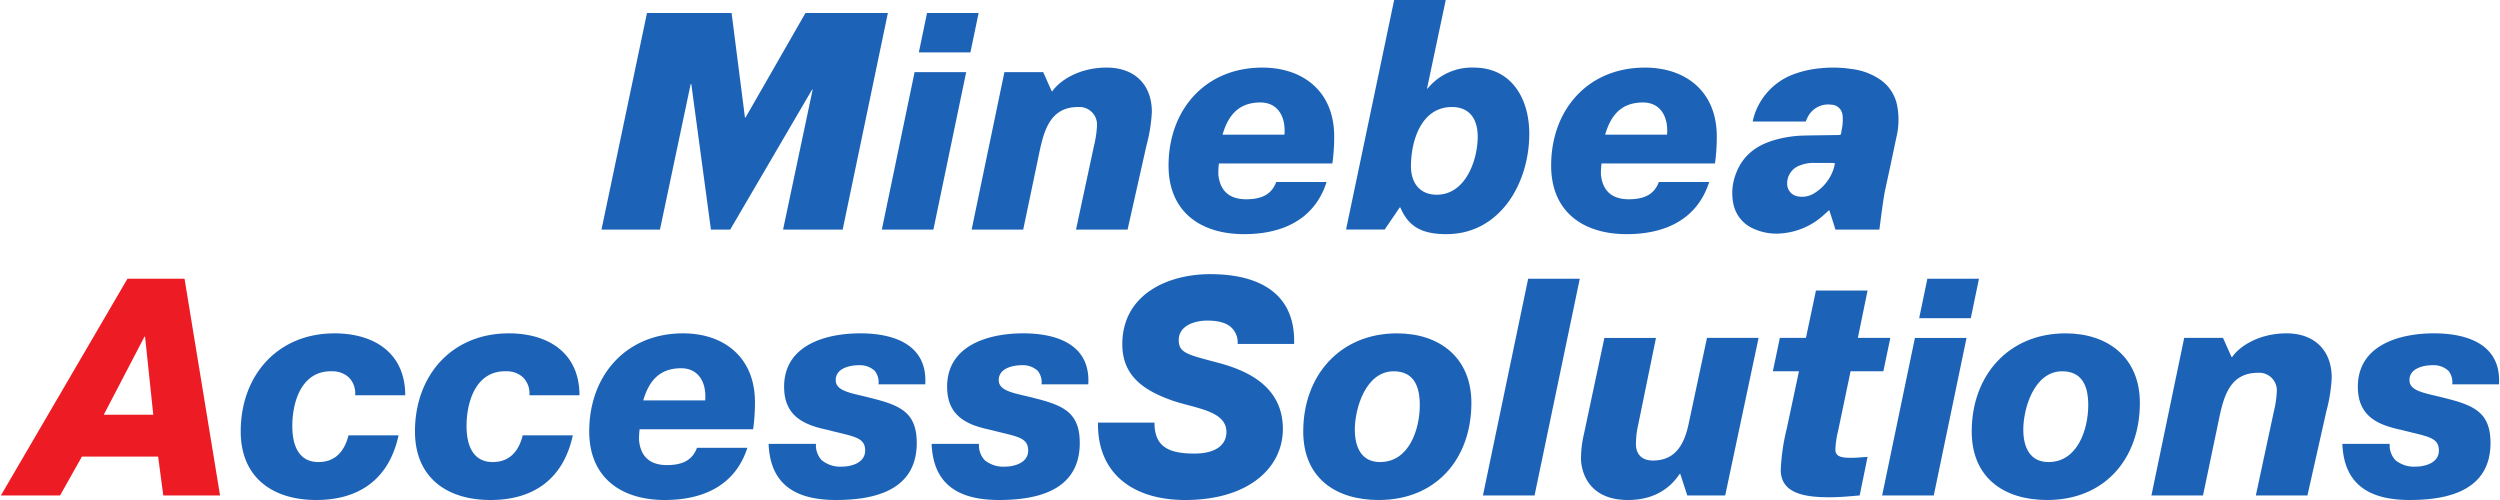
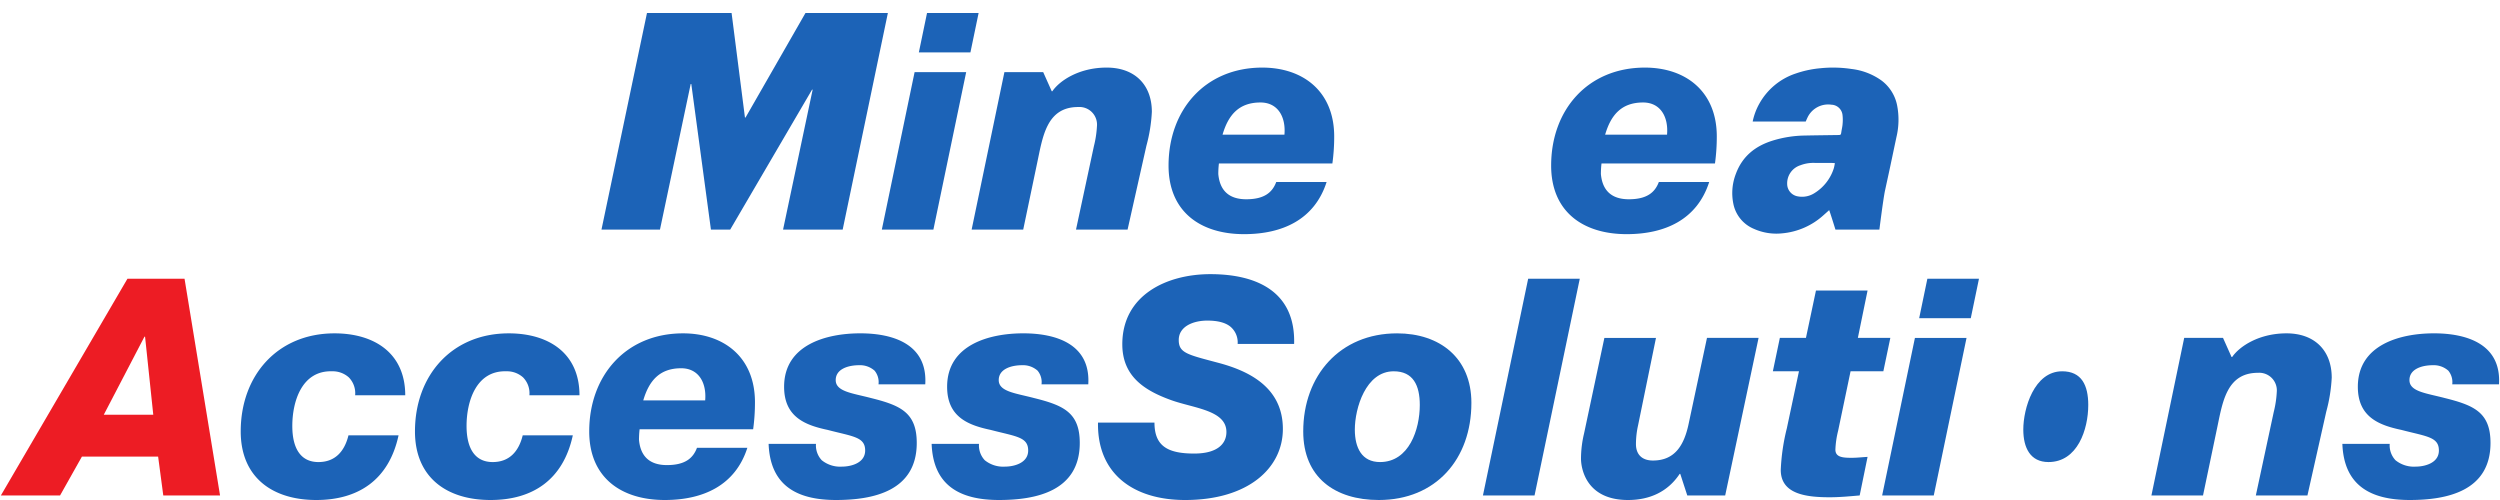
<svg xmlns="http://www.w3.org/2000/svg" width="325" height="65" viewBox="0 0 654.52 130.996">
  <defs>
    <clipPath id="clip-path">
      <path id="path20" d="M0-131H654.52V0H0Z" />
    </clipPath>
  </defs>
  <g id="logo_minebea_access_solution" transform="translate(0 130.996)">
    <g id="g12" transform="translate(33.164 -57.977)">
      <path id="path14" d="M0,0-33.164,56.784h15.508l5.725-10.18H8.033l1.351,10.18H24.257L14.952,0ZM4.453,15.189h.16L6.76,35.631H-6.2Z" fill="#ed1c24" />
    </g>
    <g id="g16">
      <g id="g18" clip-path="url(#clip-path)">
        <g id="g24" transform="translate(572.012 -42.469)">
          <path id="path26" d="M0,0H10.172l2.235,5.008h.16c1.908-2.781,7-6.2,14.237-6.2,7.393,0,11.848,4.533,11.848,11.612a41.753,41.753,0,0,1-1.431,8.905L32.289,41.276H18.769l4.693-21.869a27.107,27.107,0,0,0,.793-5.252,4.614,4.614,0,0,0-4.929-5.009c-8.352,0-9.305,7.952-10.737,14.635l-3.659,17.5H-8.587Z" fill="#1c63b7" />
        </g>
        <g id="g28" transform="translate(92.816 -27.437)">
          <path id="path30" d="M0,0A5.914,5.914,0,0,0-1.669-4.695,6.307,6.307,0,0,0-6.044-6.283C-14-6.523-16.463,1.669-16.463,8.032c0,6.045,2.305,9.464,6.84,9.464,4.373,0,6.84-2.784,7.873-7H11.373C8.828,22.268.716,27.437-10.18,27.437c-11.452,0-19.8-5.884-19.8-17.972,0-14.636,9.623-25.689,24.575-25.689C5.009-16.224,13.123-11.056,13.123,0Z" fill="#1c63b7" />
        </g>
        <g id="g32" transform="translate(138.469 -27.437)">
          <path id="path34" d="M0,0A5.91,5.91,0,0,0-1.671-4.695,6.3,6.3,0,0,0-6.045-6.283C-14-6.523-16.464,1.669-16.464,8.032c0,6.045,2.307,9.464,6.841,9.464,4.373,0,6.839-2.784,7.872-7H11.373C8.828,22.268.716,27.437-10.18,27.437c-11.453,0-19.8-5.884-19.8-17.972,0-14.636,9.623-25.689,24.573-25.689C5.009-16.224,13.121-11.056,13.121,0Z" fill="#1c63b7" />
        </g>
        <g id="g36" transform="translate(184.52 -26.087)">
          <path id="path38" d="M0,0C.4-4.691-1.749-8.429-6.283-8.429c-5.647,0-8.431,3.261-9.941,8.429ZM-17.179,7.557a23.783,23.783,0,0,0-.159,2.783c.4,4.375,2.863,6.6,7.316,6.6,4.693,0,6.839-1.748,7.875-4.531h13.2C7.875,22.349-.637,26.087-10.579,26.087c-11.451,0-19.8-5.884-19.8-17.972,0-14.636,9.623-25.689,24.575-25.689,10.657,0,18.848,6.2,18.848,18.052a51.128,51.128,0,0,1-.477,7.08Z" fill="#1c63b7" />
        </g>
        <g id="g40" transform="translate(213.551 -14.714)">
          <path id="path42" d="M0,0A5.66,5.66,0,0,0,1.512,4.295,7.654,7.654,0,0,0,6.84,5.967c2.227,0,6.044-.877,6.044-4.217,0-3.577-3.181-3.659-9.861-5.408C-3.021-4.929-8.351-7.156-8.351-14.951c0-11.055,11.133-14,19.961-14,8.511,0,17.657,2.781,17.02,13.361H16.384a4.727,4.727,0,0,0-1.033-3.58A5.746,5.746,0,0,0,11.293-20.6c-2.784,0-6.124.956-6.124,3.9,0,3.023,4.375,3.42,9.225,4.693C22.029-10.1,26.4-8.271,26.4-.239c0,12.645-11.452,14.952-21.155,14.952-10.5,0-17.257-3.976-17.656-14.713Z" fill="#1c63b7" />
        </g>
        <g id="g44" transform="translate(256.26 -14.714)">
          <path id="path46" d="M0,0A5.66,5.66,0,0,0,1.512,4.295,7.654,7.654,0,0,0,6.84,5.967c2.227,0,6.044-.877,6.044-4.217,0-3.577-3.181-3.659-9.861-5.408C-3.023-4.929-8.351-7.156-8.351-14.951c0-11.055,11.133-14,19.961-14,8.511,0,17.657,2.781,17.02,13.361H16.383a4.721,4.721,0,0,0-1.033-3.58A5.74,5.74,0,0,0,11.293-20.6c-2.784,0-6.124.956-6.124,3.9,0,3.023,4.375,3.42,9.225,4.693C22.029-10.1,26.4-8.271,26.4-.239c0,12.645-11.452,14.952-21.155,14.952-10.5,0-17.259-3.976-17.656-14.713Z" fill="#1c63b7" />
        </g>
        <g id="g48" transform="translate(302.232 -20.281)">
          <path id="path50" d="M0,0C0,6.125,3.419,8.113,10.419,8.113c6.044,0,8.431-2.545,8.431-5.647,0-5.725-8.511-6.2-14.476-8.351-7.077-2.545-12.8-6.284-12.8-14.635,0-12.884,11.611-18.369,23.064-18.369,12.087,0,22.345,4.531,21.948,18.289H21.792A5.388,5.388,0,0,0,19.8-25.211c-1.352-1.033-3.34-1.511-5.965-1.511-3.657,0-7.475,1.511-7.475,5.089,0,3.42,2.307,3.82,10.339,5.965C24.495-13.6,33.64-9.383,33.64,1.671c0,10.18-8.987,18.611-25.608,18.611-13.52,0-23.063-6.839-22.825-20.281Z" fill="#1c63b7" />
        </g>
        <g id="g52" transform="translate(361.325 -9.941)">
          <path id="path54" d="M0,0C7.636,0,10.419-8.588,10.419-14.952c0-5.169-1.751-8.827-6.84-8.827-7.317,0-10.18,9.7-10.18,15.269C-6.6-3.737-4.772,0,0,0M4.455-33.72c11.213,0,19.484,6.44,19.484,18.211,0,14.715-9.3,25.451-24.257,25.451-11.452,0-19.8-5.884-19.8-17.972,0-14.636,9.623-25.689,24.576-25.689" fill="#1c63b7" />
        </g>
        <g id="g56" transform="translate(400.139 -57.976)">
          <path id="path58" d="M0,0H13.521L1.671,56.784H-11.851Z" fill="#1c63b7" />
        </g>
        <g id="g60" transform="translate(451.755 -1.193)">
          <path id="path62" d="M0,0H-9.932l-1.837-5.645h-.16c-3.1,4.691-7.875,6.839-13.52,6.839-11.213,0-12.328-8.589-12.328-10.817a28.67,28.67,0,0,1,.8-6.6l5.328-25.052h13.519l-4.691,22.9a22.779,22.779,0,0,0-.557,4.932c0,2.465,1.352,4.293,4.455,4.293,5.725,0,8.191-3.976,9.384-9.781l4.771-22.348H8.749Z" fill="#1c63b7" />
        </g>
        <g id="g64" transform="translate(486.513 -42.469)">
          <path id="path66" d="M0,0H8.509L6.68,8.749H-1.909l-3.26,15.587a23.7,23.7,0,0,0-.715,4.929c0,1.989,1.907,2.148,4.213,2.148,1.512,0,2.7-.159,4.215-.239L.477,41.276c-2.783.239-5.249.476-7.875.476-6.283,0-12.8-.875-12.8-7.156a53.98,53.98,0,0,1,1.591-10.9l3.18-14.951h-6.839L-20.437,0H-13.6l2.625-12.408H2.544Z" fill="#1c63b7" />
        </g>
        <g id="g68" transform="translate(516.1 -47.639)">
          <path id="path70" d="M0,0H-13.52l2.147-10.337H2.147ZM-14.635,5.171H-1.113L-9.7,46.447H-23.223Z" fill="#1c63b7" />
        </g>
        <g id="g72" transform="translate(536.46 -9.941)">
-           <path id="path74" d="M0,0C7.636,0,10.417-8.588,10.417-14.952c0-5.169-1.749-8.827-6.839-8.827-7.316,0-10.18,9.7-10.18,15.269C-6.6-3.737-4.771,0,0,0M4.455-33.72c11.212,0,19.484,6.44,19.484,18.211,0,14.715-9.3,25.451-24.256,25.451-11.452,0-19.8-5.884-19.8-17.972,0-14.636,9.623-25.689,24.576-25.689" fill="#1c63b7" />
+           <path id="path74" d="M0,0C7.636,0,10.417-8.588,10.417-14.952c0-5.169-1.749-8.827-6.839-8.827-7.316,0-10.18,9.7-10.18,15.269C-6.6-3.737-4.771,0,0,0M4.455-33.72" fill="#1c63b7" />
        </g>
        <g id="g76" transform="translate(625.857 -14.714)">
          <path id="path78" d="M0,0A5.666,5.666,0,0,0,1.513,4.295,7.654,7.654,0,0,0,6.841,5.967c2.227,0,6.043-.877,6.043-4.217,0-3.577-3.18-3.659-9.86-5.408C-3.021-4.929-8.351-7.156-8.351-14.951c0-11.055,11.136-14,19.963-14,8.511,0,17.656,2.781,17.02,13.361H16.384a4.727,4.727,0,0,0-1.033-3.58A5.745,5.745,0,0,0,11.295-20.6c-2.784,0-6.124.956-6.124,3.9,0,3.023,4.373,3.42,9.225,4.693C22.029-10.1,26.405-8.271,26.405-.239c0,12.645-11.452,14.952-21.156,14.952-10.5,0-17.257-3.976-17.656-14.713Z" fill="#1c63b7" />
        </g>
        <g id="g80" transform="translate(169.276 -127.595)">
          <path id="path82" d="M0,0H22.164l3.5,27.384h.16L41.524,0H63.111L51.268,56.751H35.651L43.4,20.095H43.24L21.8,56.751H16.752L11.608,18.608h-.159L3.4,56.751H-11.923Z" fill="#1c63b7" />
        </g>
        <g id="g84" transform="translate(254.012 -117.261)">
          <path id="path86" d="M0,0H-13.512l2.145-10.333H2.147ZM-14.625,5.167H-1.112L-9.7,46.417H-23.209Z" fill="#1c63b7" />
        </g>
        <g id="g88" transform="translate(262.916 -112.095)">
          <path id="path90" d="M0,0H10.165L12.4,5.005h.159c1.908-2.78,6.995-6.2,14.228-6.2,7.392,0,11.844,4.529,11.844,11.6a41.725,41.725,0,0,1-1.432,8.9L32.271,41.249H18.759l4.689-21.857a27.179,27.179,0,0,0,.8-5.247,4.613,4.613,0,0,0-4.929-5.007c-8.345,0-9.3,7.948-10.731,14.624L4.928,41.249H-8.584Z" fill="#1c63b7" />
        </g>
        <g id="g92" transform="translate(336.284 -95.722)">
          <path id="path94" d="M0,0C.4-4.691-1.749-8.425-6.28-8.425c-5.643,0-8.425,3.257-9.935,8.425ZM-17.168,7.551a23.456,23.456,0,0,0-.16,2.781c.4,4.372,2.861,6.6,7.312,6.6,4.691,0,6.836-1.749,7.869-4.532H11.048C7.868,22.335-.637,26.071-10.572,26.071c-11.445,0-19.791-5.883-19.791-17.965,0-14.624,9.617-25.671,24.559-25.671,10.652,0,18.839,6.2,18.839,18.041a51.246,51.246,0,0,1-.476,7.075Z" fill="#1c63b7" />
        </g>
        <g id="g96" transform="translate(380.161 -102.955)">
-           <path id="path98" d="M0,0C-8.107,0-10.731,8.981-10.731,15.5c0,4.372,2.307,7.473,6.759,7.473,7.629,0,10.728-9.221,10.728-15.183C6.756,3.02,4.531,0,0,0M-15.131-28.04H-1.619l-4.9,23.189h.159A14.9,14.9,0,0,1,5.724-10.332c9.935,0,14.545,8.185,14.545,17.327,0,13.035-7.711,26.309-21.7,26.309-6.36,0-9.936-1.908-12.083-7h-.159l-3.944,5.8H-27.74Z" fill="#1c63b7" />
-         </g>
+           </g>
        <g id="g100" transform="translate(436.522 -95.722)">
          <path id="path102" d="M0,0C.4-4.691-1.749-8.425-6.28-8.425c-5.644,0-8.425,3.257-9.936,8.425ZM-17.169,7.551a23.409,23.409,0,0,0-.161,2.781c.4,4.372,2.863,6.6,7.313,6.6,4.691,0,6.837-1.749,7.871-4.532H11.047C7.867,22.335-.639,26.071-10.573,26.071c-11.445,0-19.791-5.883-19.791-17.965,0-14.624,9.616-25.671,24.56-25.671,10.652,0,18.837,6.2,18.837,18.041a51.246,51.246,0,0,1-.476,7.075Z" fill="#1c63b7" />
        </g>
        <g id="g104" transform="translate(480.485 -88.263)">
          <path id="path106" d="M0,0C-.389-.019-.7-.045-1.011-.047c-1.517-.005-3.035.019-4.551-.011a9.28,9.28,0,0,0-3.4.6,4.976,4.976,0,0,0-3.527,4.967A3.313,3.313,0,0,0-9.815,8.693a6.007,6.007,0,0,0,4.441-.809A11.842,11.842,0,0,0-.259,1.317,9.812,9.812,0,0,0,0,0M-7.636-10.884H-21.527a16.111,16.111,0,0,1,1.711-4.629,17.05,17.05,0,0,1,9.6-7.971A27.1,27.1,0,0,1-3.724-24.86a32.265,32.265,0,0,1,8.1.2A16.859,16.859,0,0,1,12.14-21.7a10.7,10.7,0,0,1,4.184,6.627,19.589,19.589,0,0,1-.181,8.233c-.559,2.612-1.1,5.227-1.657,7.837-.441,2.076-.9,4.147-1.347,6.221-.46,2.139-1.469,10.2-1.469,10.2H.157s-1.457-4.7-1.645-5.1c-.552.5-1,.9-1.451,1.3A18.584,18.584,0,0,1-13.8,18.4a14.376,14.376,0,0,1-7.367-1.159,9.029,9.029,0,0,1-5.348-6.237,13.987,13.987,0,0,1,.608-8.257c1.693-4.535,5.044-7.205,9.539-8.617A29.869,29.869,0,0,1-8.008-7.22C-5.105-7.281-2.2-7.311.7-7.355c.895-.012.887-.012,1.011-.876.1-.667.271-1.329.316-2a10.958,10.958,0,0,0-.021-2.4A3.021,3.021,0,0,0-.881-15.3a5.988,5.988,0,0,0-6.333,3.468c-.136.289-.261.585-.421.945" fill="#1c63b7" />
        </g>
      </g>
    </g>
  </g>
</svg>